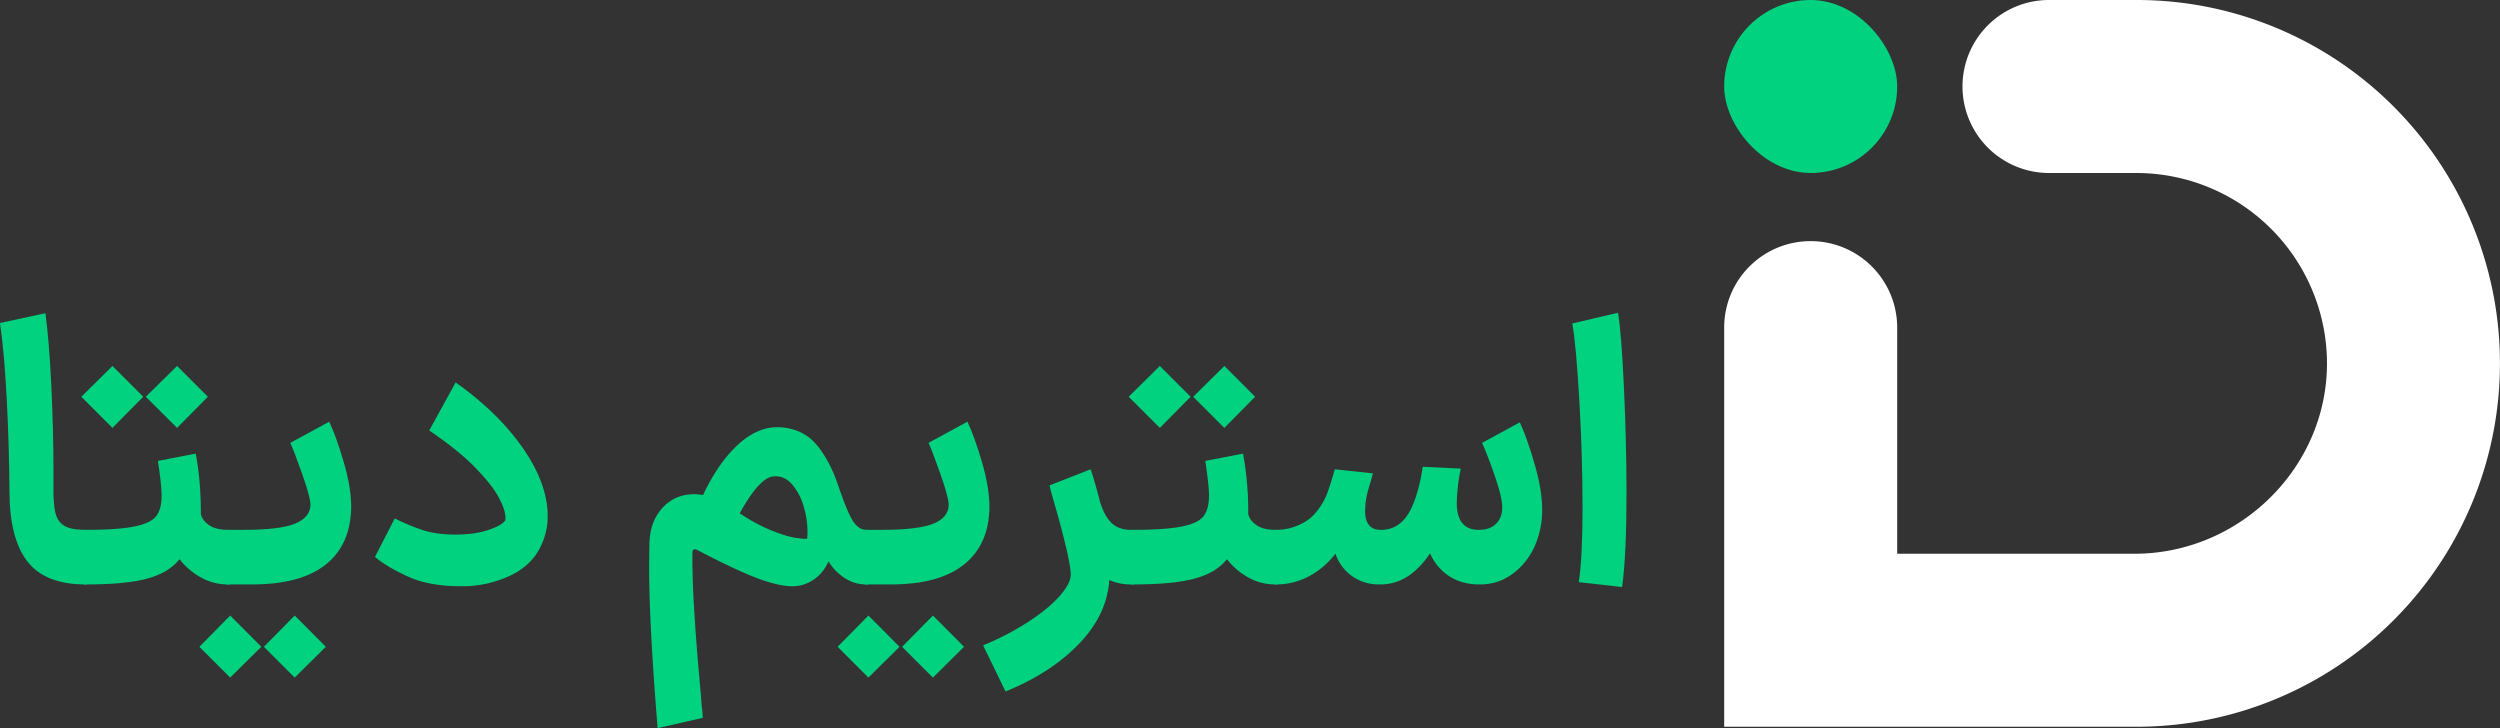
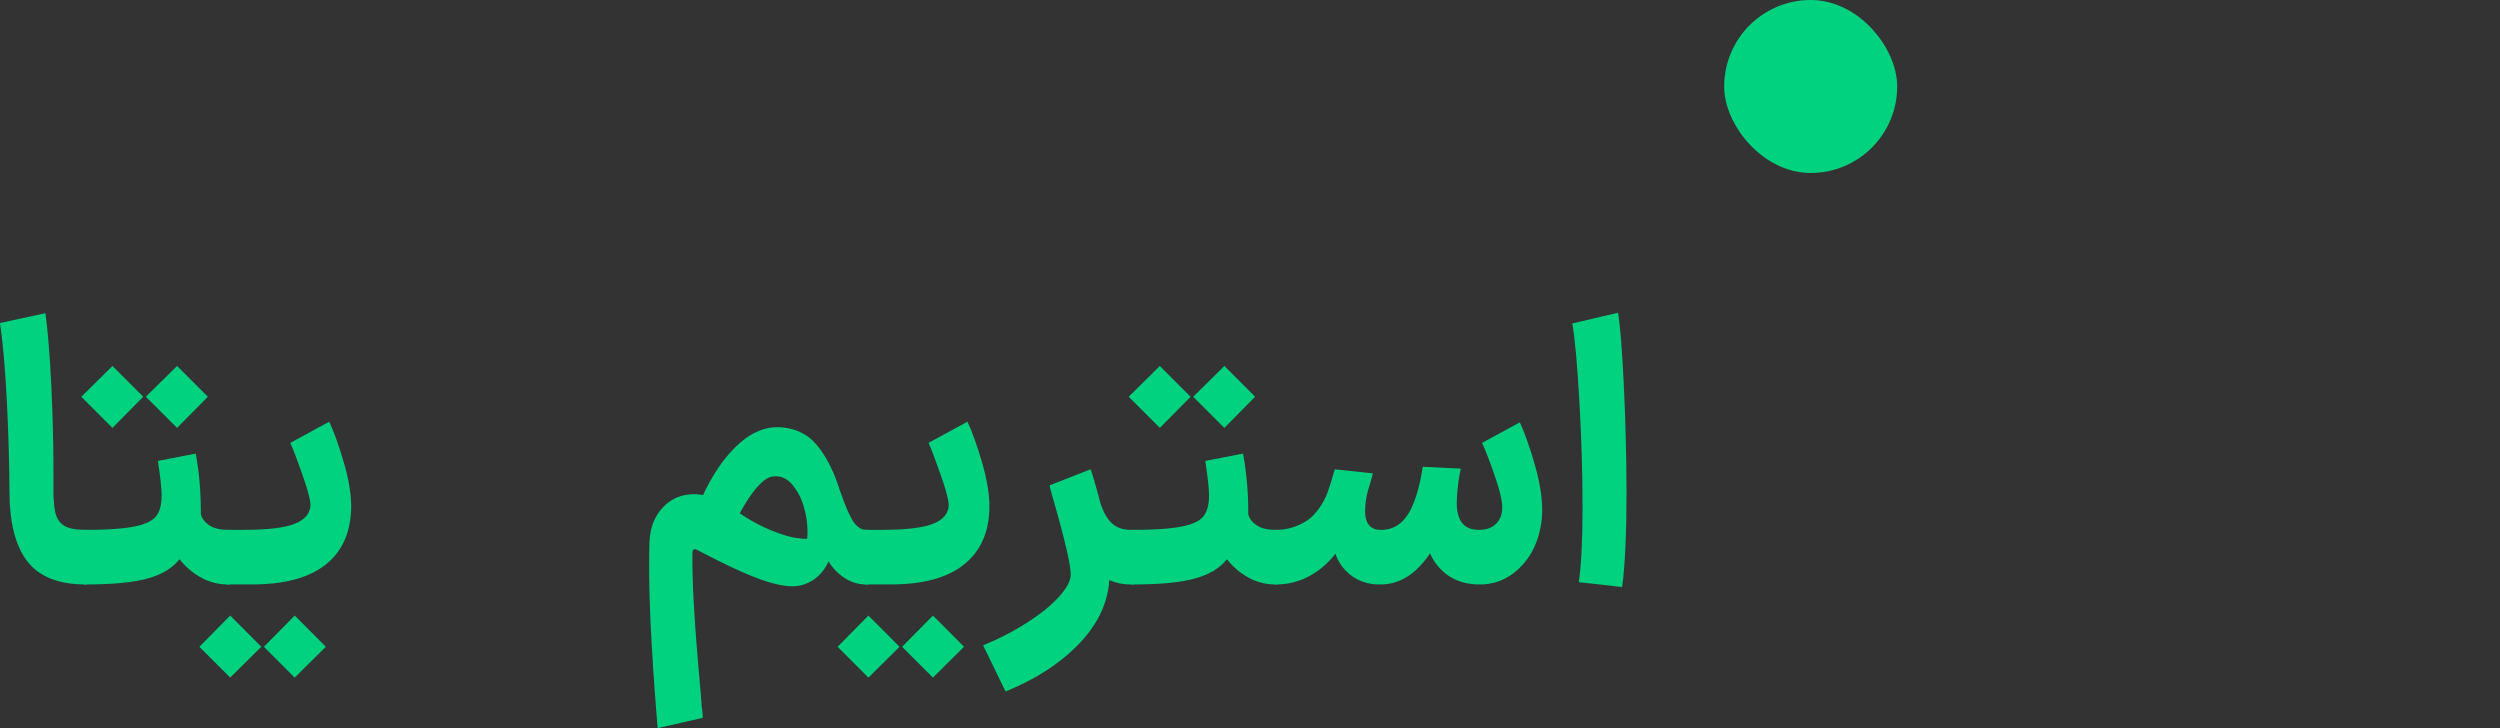
<svg xmlns="http://www.w3.org/2000/svg" viewBox="0 0 2216.7 645.6">
  <rect x="0" y="0" width="2216.7" height="645.6" fill="#333333" stroke="none" />
  <g id="Layer_2" data-name="Layer 2">
    <g id="Layer_1-2" data-name="Layer 1">
-       <path d="M2135.2,92.3A321.7,321.7,0,0,0,1909.4,0h-77.6a76.7,76.7,0,0,0-76.7,76.7h0a76.8,76.8,0,0,0,76.7,76.7h77.6a169.1,169.1,0,0,1,168.9,168.5c.1,93-77.7,169.1-170.7,169.1H1697.2V290.4a76.7,76.7,0,0,0-76.7-76.6h0a76.6,76.6,0,0,0-76.7,76.6v354h365.6A322.2,322.2,0,0,0,2135.2,92.3Z" transform="translate(-15)" style="fill:#fff" />
      <rect x="1528.8" width="153.4" height="153.37" rx="76.7" style="fill:#00d280" />
      <path d="M39.2,497.7q-15.8-20.4-15.8-62.4c-.2-26.6-1-53.7-2.4-81.1s-3.4-50-6-67.8l40.3-8.7c2.1,15.8,3.9,37.2,5.2,64.2s1.9,51.9,1.9,74.9v12.3c-.2,11.1.3,19.4,1.6,25.1s4,9.6,8,12,10.2,3.6,18.7,3.6h1.6l2.6,24.3-2.6,24.1H90.7Q55,518.2,39.2,497.7Z" transform="translate(-15)" style="fill:#00d280" />
      <path d="M114.7,324.5,142,351.8l-27.3,27.6L87.1,351.8ZM89.1,469.8h2.2c19.5,0,34.1-1.1,43.6-3.1s15.8-5.2,18.8-9.3,4.6-10.1,4.6-17.9c0-6.2-1.1-16.5-3.3-30.8l33.5-6.5c3.1,15.8,4.6,33.7,4.6,53.6.8,3.7,3.2,6.9,7.1,9.7s9.6,4.3,16.9,4.3h2l2.6,24.3-2.6,24.1h-2a48.5,48.5,0,0,1-24-6.2,61.3,61.3,0,0,1-18.9-16.2c-6.3,8-15.8,13.7-28.6,17.2s-30.9,5.2-54.3,5.2H89.1ZM172,324.5l27.3,27.3L172,379.4l-27.7-27.6Z" transform="translate(-15)" style="fill:#00d280" />
      <path d="M219.1,545.8l9.1,9.1,18.5,18.6-27.6,27.3-27.3-27.3Zm-3.3-76h15.6c21.5,0,36.7-1.9,45.5-5.6s13.4-9.3,13.4-16.9c-.2-4.7-2.7-13.9-7.5-27.4s-8.2-22.6-10.4-27.2l34.5-18.8c4.3,9.1,8.6,21.2,13,36.2s6.5,28.2,6.5,39.5c-.3,22.1-7.7,39.1-22.5,50.9s-36.5,17.7-65.3,17.7H215.8Zm60.5,76,9.1,9.1,18.5,18.6-27.6,27.3L249,573.5Z" transform="translate(-15)" style="fill:#00d280" />
-       <path d="M376.7,511.2c-12.5-5.7-22.3-11.5-29.2-17.4L365,459.7a194.9,194.9,0,0,0,24.1,10.1c8.2,2.8,18.3,4.2,30.2,4.2s21.3-1.6,28.8-4.1,12.4-5.2,14.8-8.3a7.2,7.2,0,0,0,.3-2.6q0-6.7-6-18c-4-7.5-11.1-16.4-21.1-26.7s-23.6-21.1-40.5-32.6L419,339.1q37.7,26.7,59.6,58.2t22,60.1a60.1,60.1,0,0,1-5.2,25c-5.2,12.2-14.4,21.4-27.6,27.8a99.8,99.8,0,0,1-43.9,9.6C405,519.8,389.3,517,376.7,511.2Z" transform="translate(-15)" style="fill:#00d280" />
      <path d="M590.6,503.9q0-16.2.3-23.4c.5-12.4,4.4-22.5,11.7-30.4s16.7-11.9,28-11.9c1.7,0,4.3.3,7.8.7,8.7-18.4,18.7-33.1,30.2-43.9s23.3-16.2,35.5-16.2,24.3,4.3,32.6,13,15.5,21.3,21.3,38c5,14.9,9.2,25.3,12.7,31.2s7.6,8.8,12.4,8.8H785l2.6,24.3L785,518.2h-1.9a34.3,34.3,0,0,1-18.7-5.4,45.5,45.5,0,0,1-14.8-15.1,38.4,38.4,0,0,1-6.4,10.3,33.6,33.6,0,0,1-8.9,7.3,32.1,32.1,0,0,1-16.9,4.5c-8.2,0-19-2.5-32.2-7.6s-30.5-13.3-52-24.6a5.5,5.5,0,0,0-1.9-.6c-1.6,0-2.3,1-2.3,2.9q-.7,38.7,7.5,126.5.3,6.5.9,11.7a59.9,59.9,0,0,1,.7,8.4l-40,9.1Q590.6,553.4,590.6,503.9Zm108.6-33.5c8.7,3.5,15.8,5.7,21.3,6.5s8.9,1.1,10.2.7a45.7,45.7,0,0,0,.3-6.2,78.5,78.5,0,0,0-3.2-21.6,52.7,52.7,0,0,0-9.8-19.5c-4.3-5.3-9.4-8-15.2-8s-9.8,2.7-15,8.1-10.8,13.7-16.9,24.7A151.2,151.2,0,0,0,699.2,470.4Z" transform="translate(-15)" style="fill:#00d280" />
      <path d="M785,545.8l9.1,9.1,18.5,18.6L785,600.8l-27.3-27.3Zm-3.3-76h15.7c21.4,0,36.6-1.9,45.5-5.6s13.3-9.3,13.3-16.9c-.2-4.7-2.7-13.9-7.5-27.4s-8.2-22.6-10.4-27.2l34.5-18.8c4.3,9.1,8.6,21.2,13,36.2s6.5,28.2,6.5,39.5q-.3,33.1-22.5,50.9t-65.3,17.7H781.7Zm60.5,76,9.1,9.1,18.5,18.6-27.6,27.3-27.3-27.3Z" transform="translate(-15)" style="fill:#00d280" />
      <path d="M998.6,514.3q-2,30.6-26.7,56.4c-16.5,17.2-38.2,31.4-65.3,42.4l-19.9-40.9a243.2,243.2,0,0,0,39.4-20.4c11.9-7.7,21.3-15.3,28.1-22.9s10.2-14.1,10.2-19.5c0-8.9-5.7-33-17.2-72.5l-1.6-6.5L982,416.1c2.4,6.8,5.2,16.4,8.4,29,2.8,8.9,6.4,15.2,10.6,19s9.8,5.7,16.7,5.7h3l2.6,24.3-2.6,24.1h-3A46.3,46.3,0,0,1,998.6,514.3Z" transform="translate(-15)" style="fill:#00d280" />
      <path d="M1043.4,324.5l27.3,27.3-27.3,27.6-27.6-27.6Zm-25.7,145.3h2.3c19.5,0,34-1.1,43.6-3.1s15.8-5.2,18.8-9.3,4.6-10.1,4.6-17.9c0-6.2-1.1-16.5-3.3-30.8l33.5-6.5a288.7,288.7,0,0,1,4.6,53.6c.8,3.7,3.2,6.9,7.1,9.7s9.5,4.3,16.9,4.3h2l2.6,24.3-2.6,24.1h-2a48.2,48.2,0,0,1-24-6.2,61.3,61.3,0,0,1-18.9-16.2c-6.3,8-15.8,13.7-28.6,17.2s-30.9,5.2-54.3,5.2h-2.3Zm82.9-145.3,27.3,27.3-27.3,27.6L1073,351.8Z" transform="translate(-15)" style="fill:#00d280" />
      <path d="M1299.7,510.7a46.2,46.2,0,0,1-16.7-20.1q-18.3,27.3-43.3,27.6h-1.6a40.8,40.8,0,0,1-24.4-7.5,39.8,39.8,0,0,1-14.6-19.8,71.5,71.5,0,0,1-23.9,20.3,61.2,61.2,0,0,1-28.7,7h-1l-2.6-24.1,2.6-24.3h1.6a48.2,48.2,0,0,0,19.8-4.4c6.5-2.9,11.4-6.6,14.7-10.9a56.9,56.9,0,0,0,10.4-17.6c2.3-6.5,4.5-13.4,6.5-20.8l33.8,3.6c-.2,1.1-1.4,5.4-3.6,12.8a73.1,73.1,0,0,0-3.3,20.4c0,11.2,4.6,16.9,13.7,16.9h.6c11.3,0,20-6,26.1-17.9,4.9-10,8.5-22.7,10.7-38l33.8,1.6a126.6,126.6,0,0,0-2.5,14.8,151.8,151.8,0,0,0-1.1,15.7c0,15.9,6.5,23.8,19.5,23.8h.3c6.5,0,11.6-1.9,15.2-5.6s5.3-8.4,5.3-14.3-2.2-15.1-6.6-27.9-8.2-22.6-11.3-29.3l33.5-18.2c4.1,8.9,8.5,21.1,13,36.6s6.8,29.1,6.8,40.8a78.7,78.7,0,0,1-6.9,33,61.2,61.2,0,0,1-19.7,24.2,47.8,47.8,0,0,1-28.6,9.1h-1.6C1315.6,518,1307,515.5,1299.7,510.7Z" transform="translate(-15)" style="fill:#00d280" />
      <path d="M1418.2,449.9c0-29.9-.9-61.2-2.8-94.1s-3.9-55.8-6.3-69l40.6-9.5q3,18.9,5.2,66t2.3,92.7c0,37.5-1.3,65.6-3.9,84.5l-38.4-4.3Q1418.2,494.7,1418.2,449.9Z" transform="translate(-15)" style="fill:#00d280" />
    </g>
  </g>
</svg>